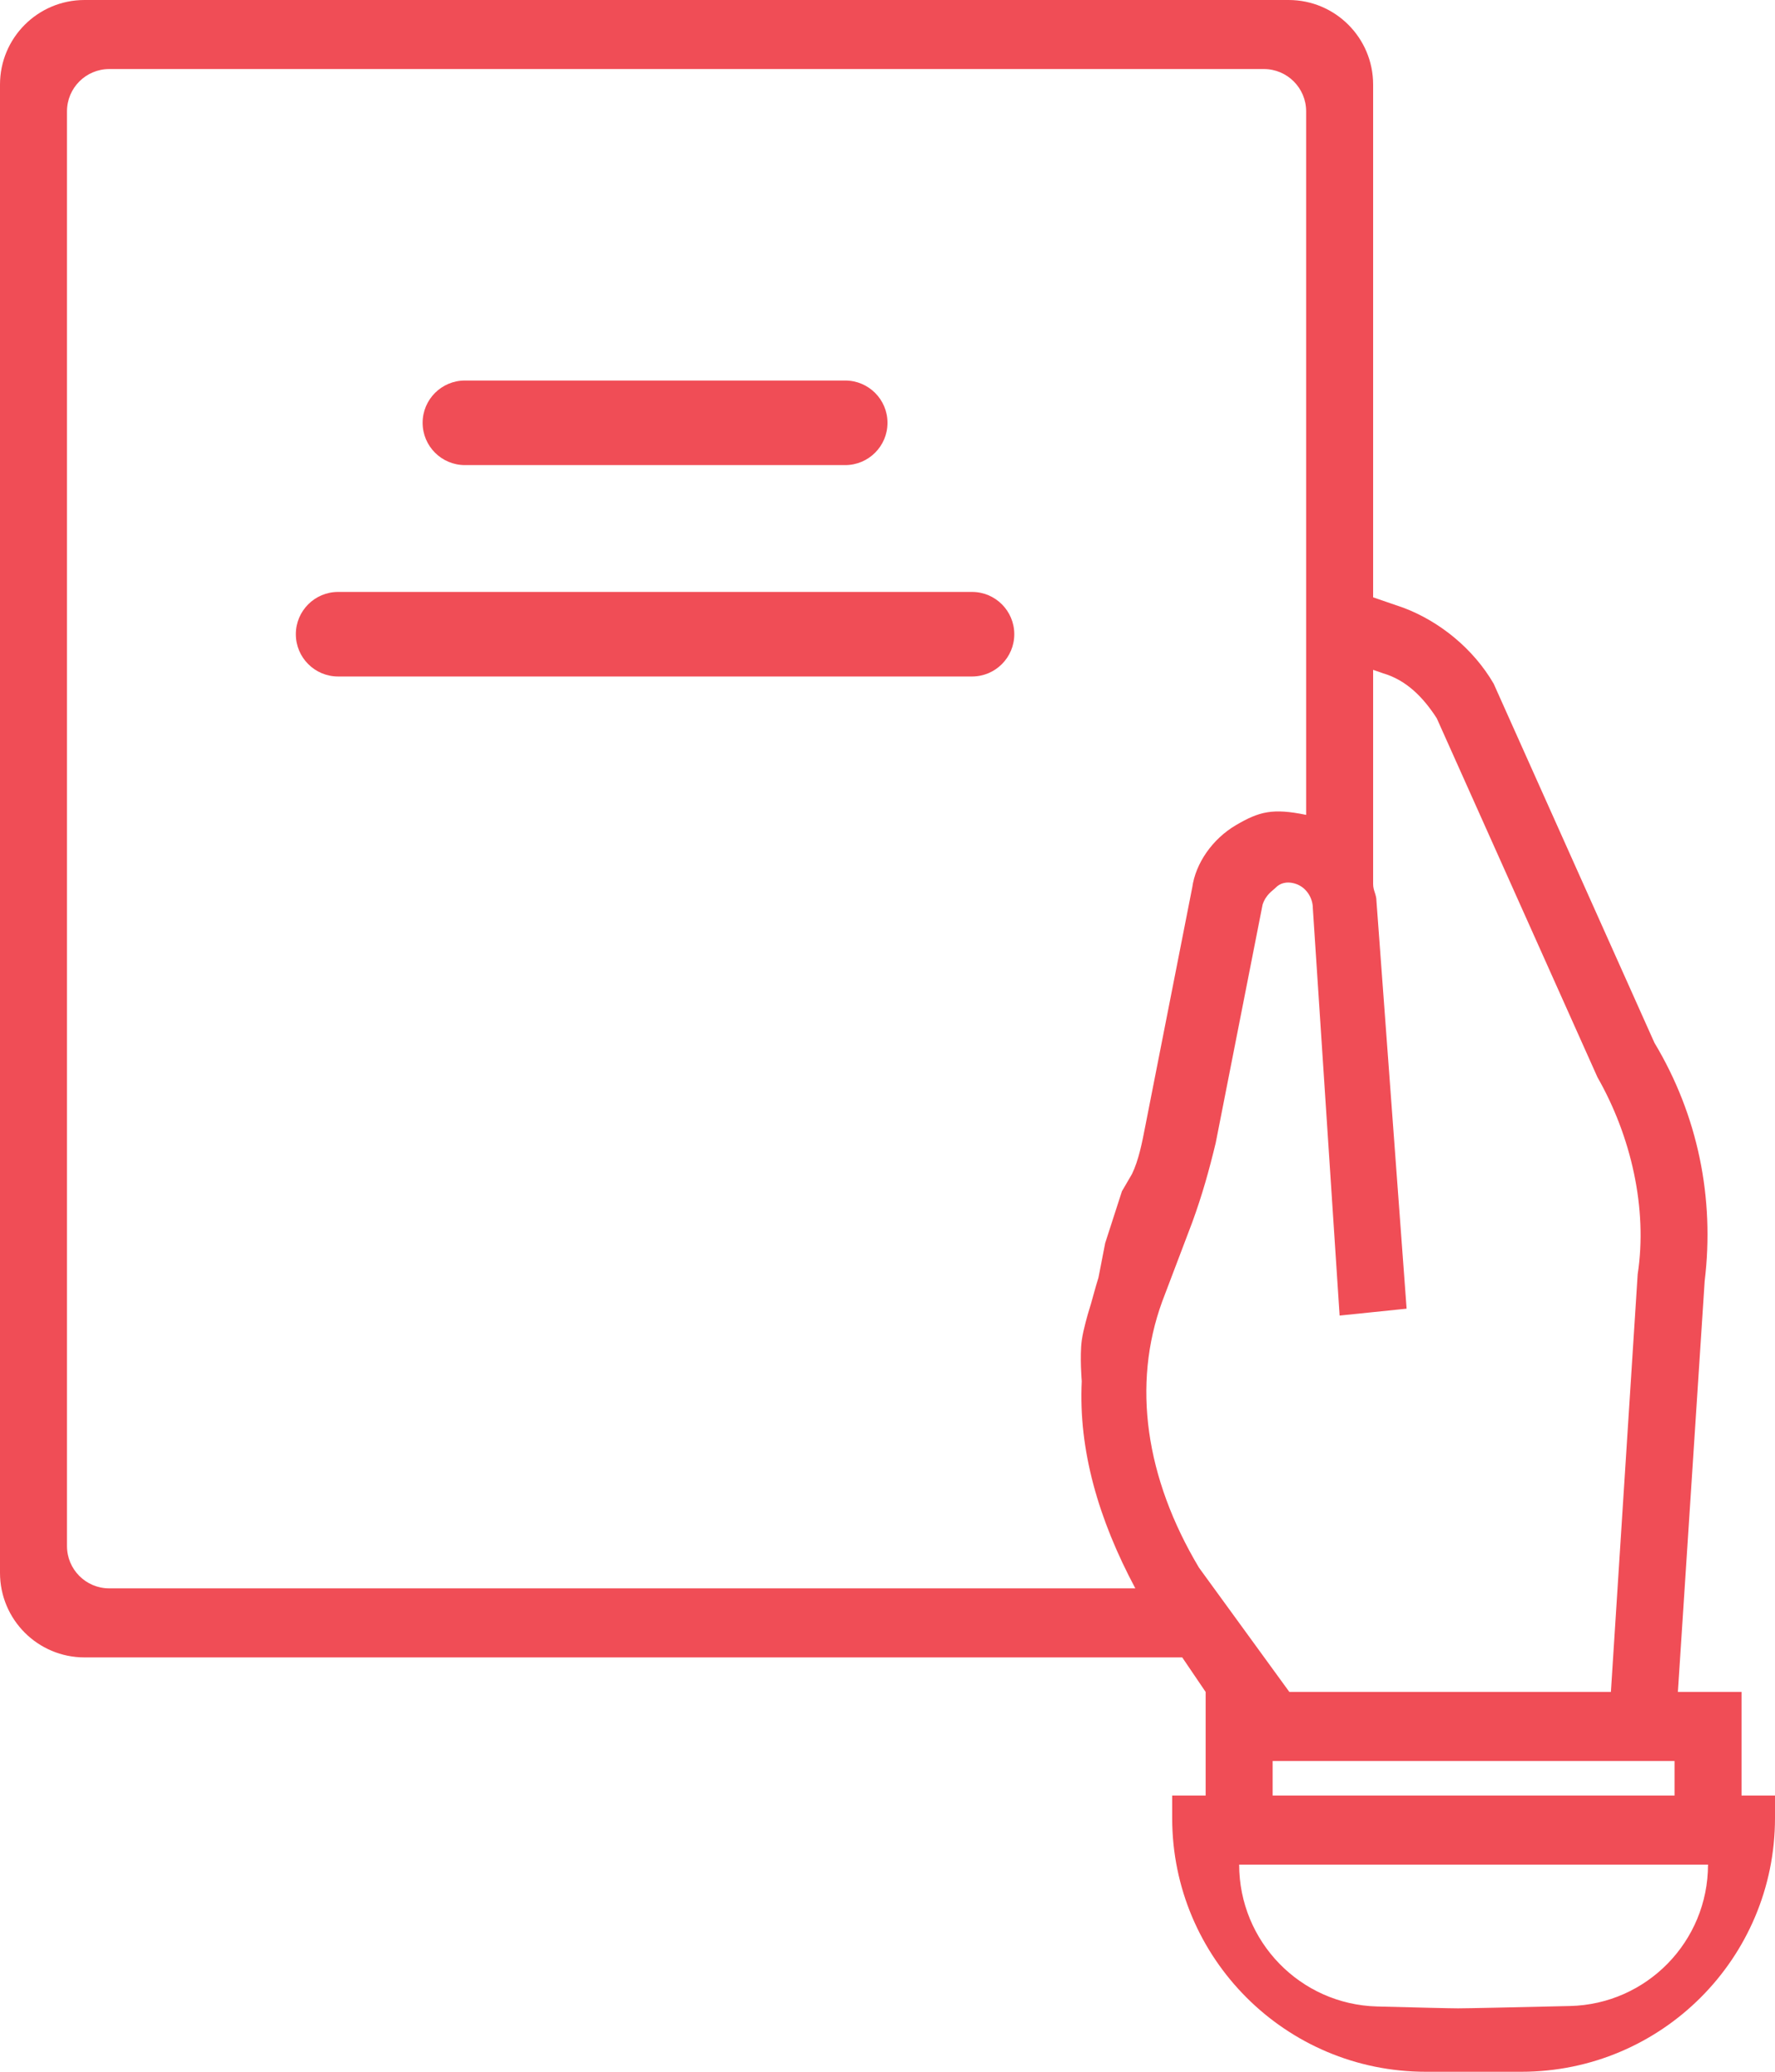
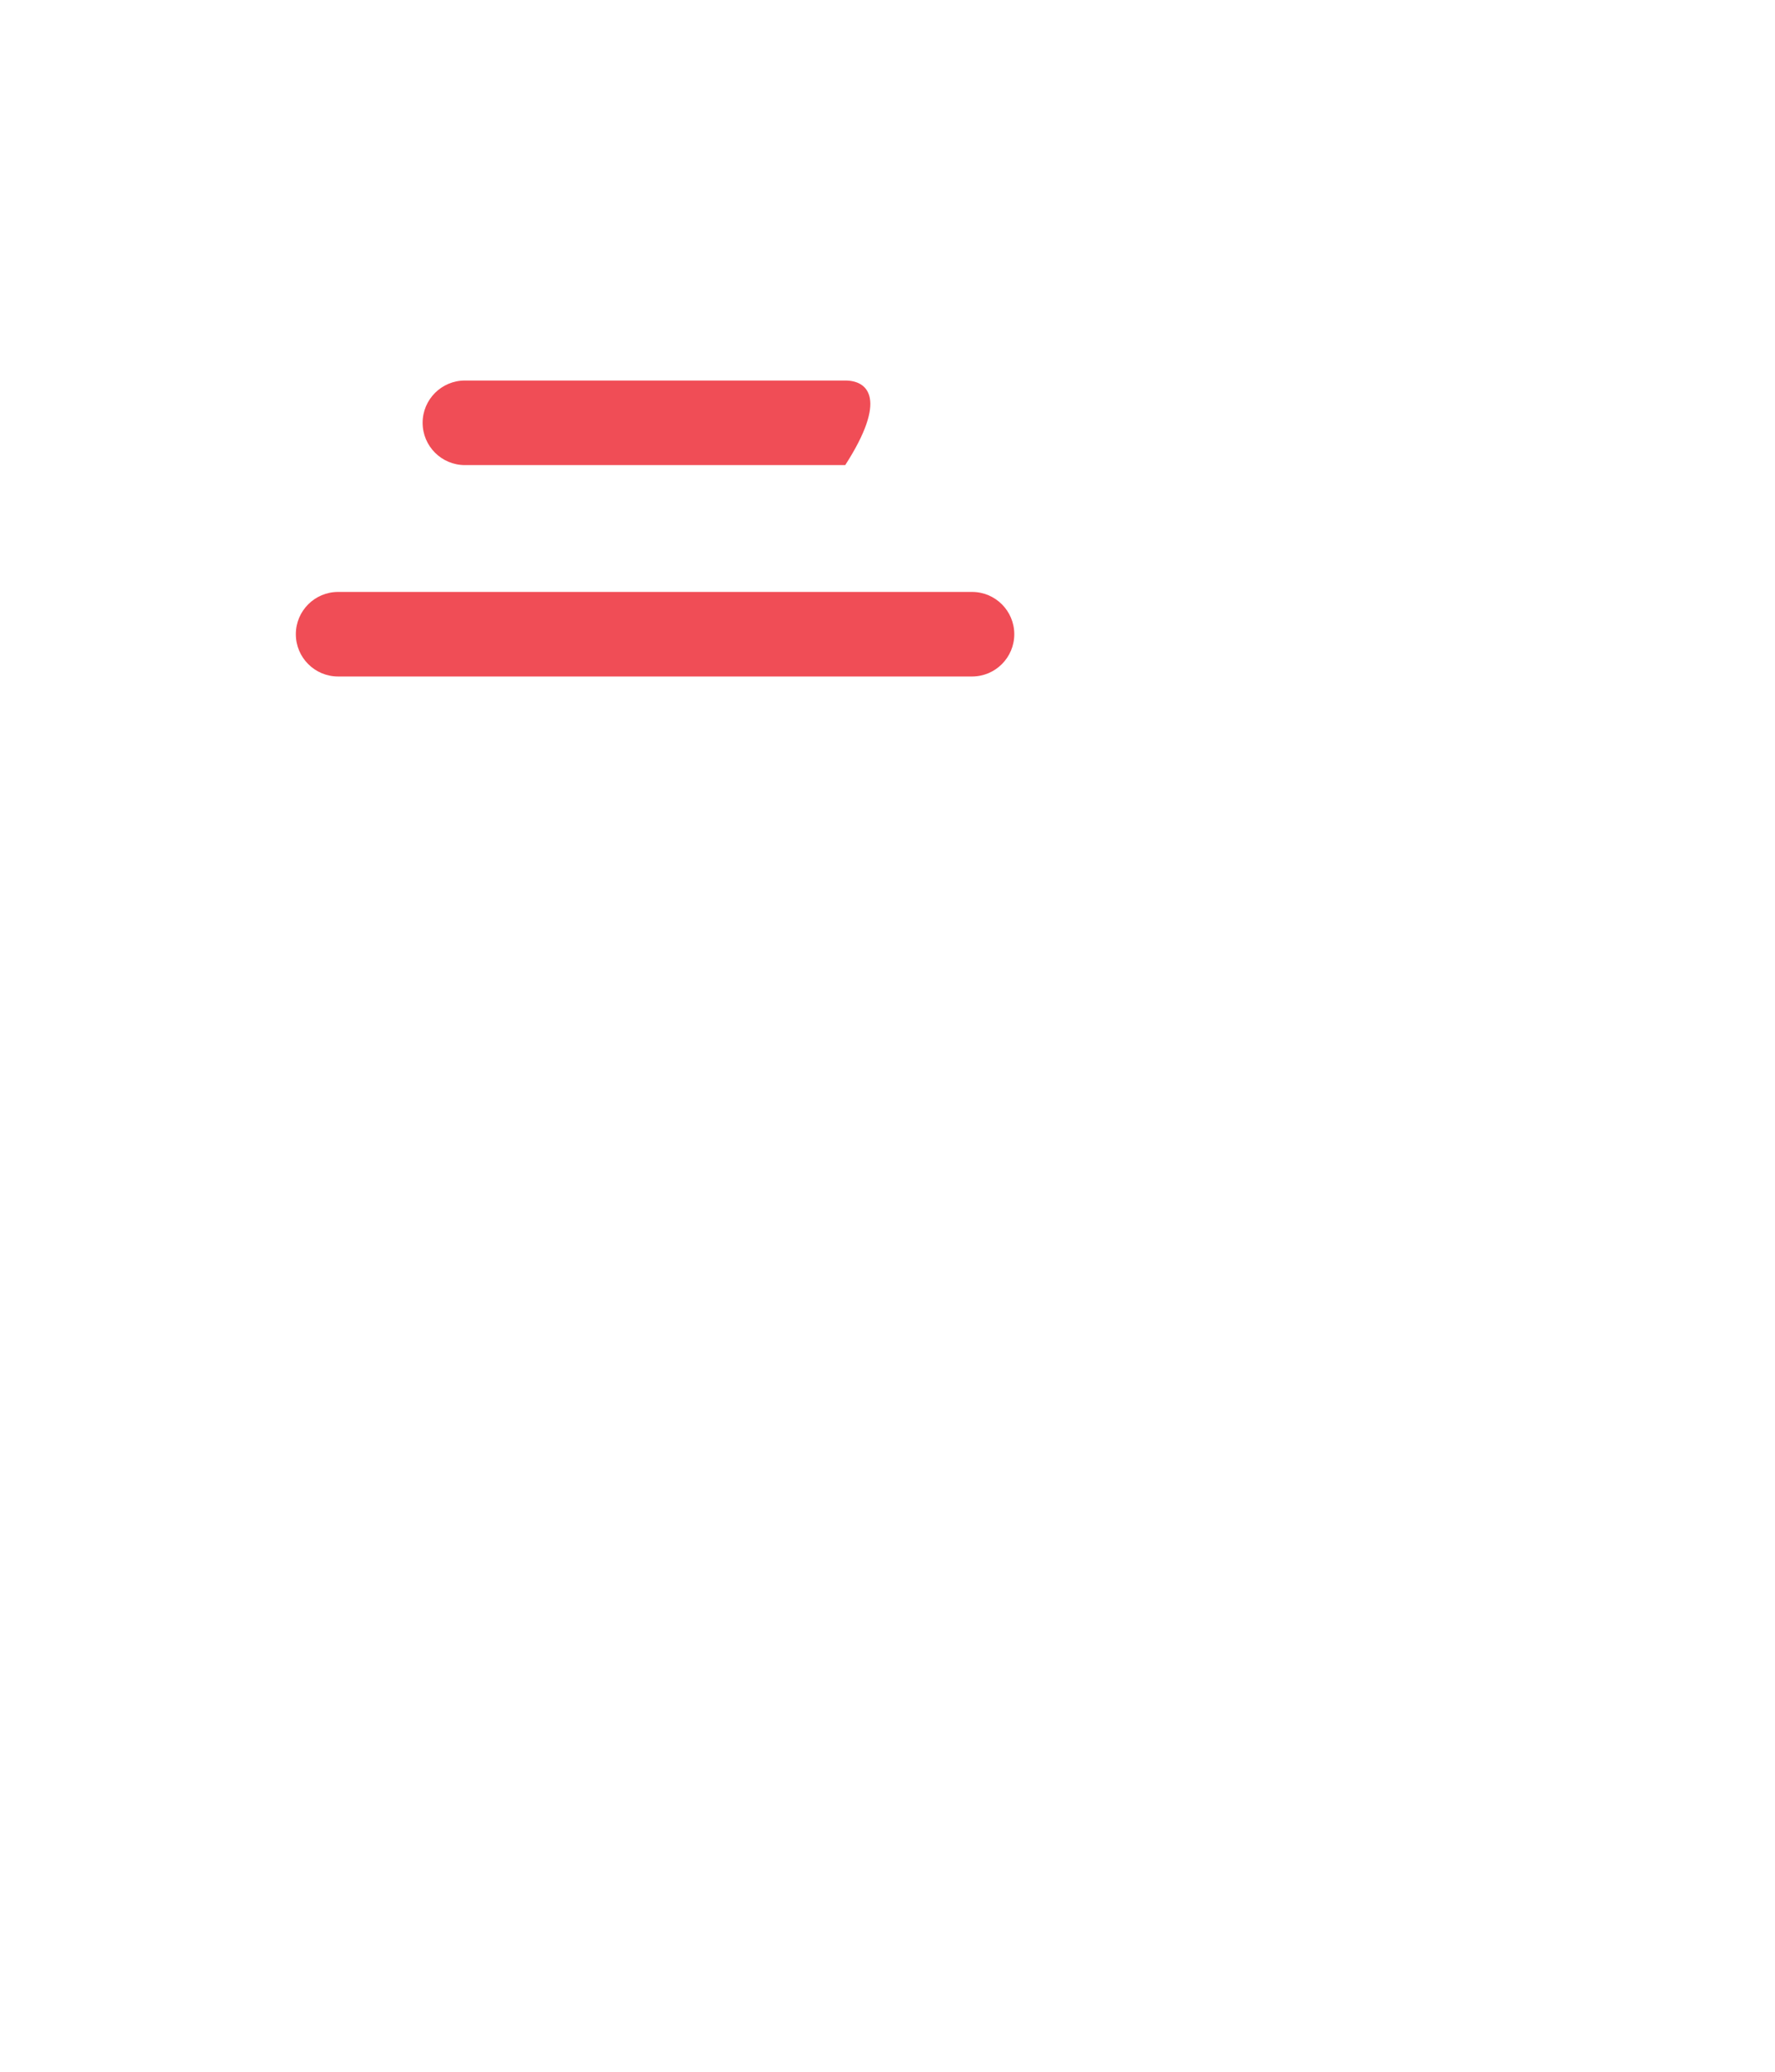
<svg xmlns="http://www.w3.org/2000/svg" width="42" height="49" viewBox="0 0 42 49" fill="none">
-   <path d="M41.208 42.467V40.017H39.702L40.336 30.298C40.574 28.338 40.177 26.378 39.147 24.663L35.343 16.17C34.868 15.353 34.075 14.7 33.204 14.373L32.491 14.128V2C32.491 0.895 31.595 0 30.491 0H2C0.895 0 0 0.895 0 2V37.2C0 38.305 0.895 39.2 2 39.2H27.974L28.528 40.017V41.65V42.467H27.736V43C27.736 46.314 30.422 49 33.736 49H36C39.314 49 42 46.314 42 43V42.467H41.208ZM39.623 41.65V42.467H30.113V41.65H39.623ZM2.585 37.567C2.033 37.567 1.585 37.119 1.585 36.567V2.633C1.585 2.081 2.033 1.633 2.585 1.633H29.906C30.458 1.633 30.906 2.081 30.906 2.633V19.273C30.113 19.11 29.796 19.192 29.241 19.518C28.687 19.845 28.291 20.417 28.211 20.988L27.102 26.623C27.023 27.032 26.943 27.44 26.785 27.767L26.547 28.175L26.151 29.4L25.992 30.217C25.913 30.462 25.834 30.788 25.755 31.033C25.755 31.033 25.632 31.439 25.596 31.707C25.546 32.078 25.596 32.667 25.596 32.667C25.517 34.3 25.992 35.933 26.864 37.567H2.585ZM28.37 37.077C27.102 34.953 26.785 32.748 27.498 30.788L28.211 28.91C28.449 28.257 28.608 27.685 28.766 27.032L29.875 21.397C29.955 21.152 30.113 21.07 30.192 20.988C30.272 20.907 30.43 20.825 30.668 20.907C30.906 20.988 31.064 21.233 31.064 21.478L31.698 31.115L33.283 30.952L32.57 21.315C32.57 21.152 32.491 21.07 32.491 20.907V15.843L32.728 15.925C33.283 16.088 33.679 16.497 33.996 16.987L37.8 25.48C38.593 26.868 38.989 28.583 38.751 30.135L38.117 40.017H30.509L28.37 37.077ZM40.415 44.1C40.415 45.917 38.966 47.403 37.149 47.445C35.901 47.474 34.721 47.5 34.5 47.5C34.309 47.5 33.505 47.48 32.587 47.456C30.768 47.409 29.321 45.919 29.321 44.1H40.415Z" fill="#F04D56" />
-   <path d="M20 9H11C10.448 9 10 9.448 10 10C10 10.552 10.448 11 11 11H20C20.552 11 21 10.552 21 10C21 9.448 20.552 9 20 9Z" fill="#F04D56" />
+   <path d="M20 9H11C10.448 9 10 9.448 10 10C10 10.552 10.448 11 11 11H20C21 9.448 20.552 9 20 9Z" fill="#F04D56" />
  <path d="M23 14H8C7.448 14 7 14.448 7 15C7 15.552 7.448 16 8 16H23C23.552 16 24 15.552 24 15C24 14.448 23.552 14 23 14Z" fill="#F04D56" />
</svg>